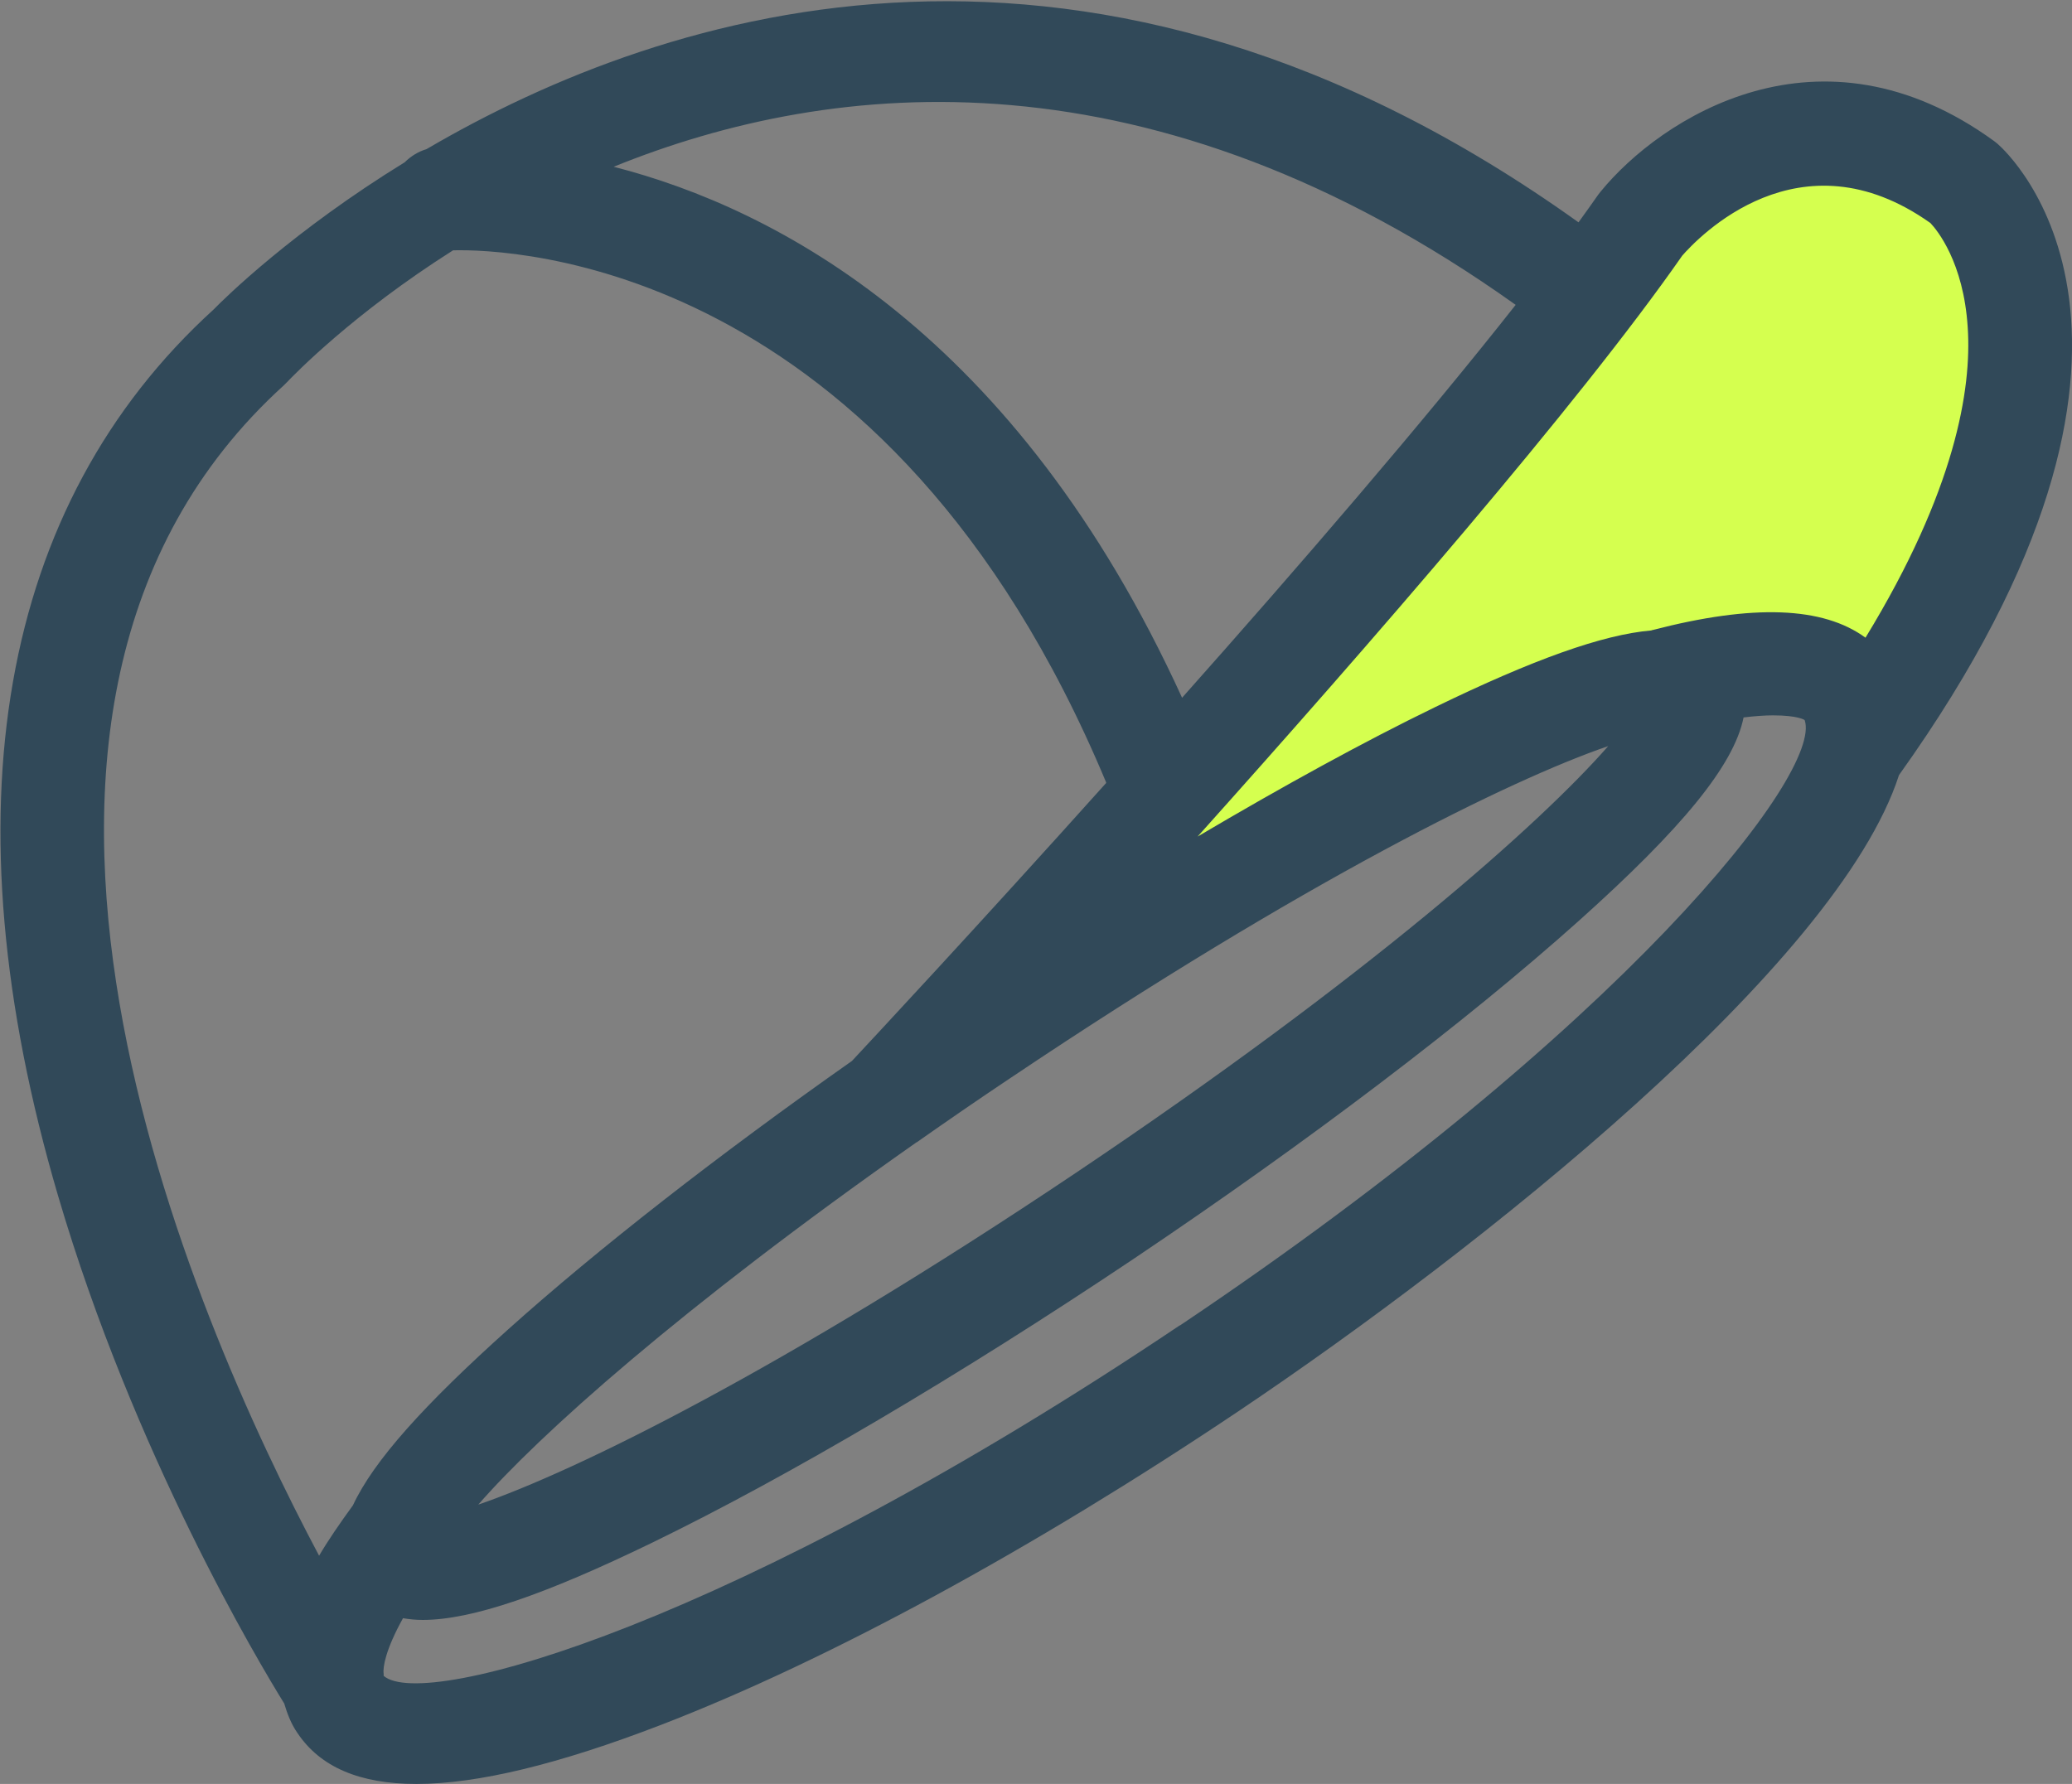
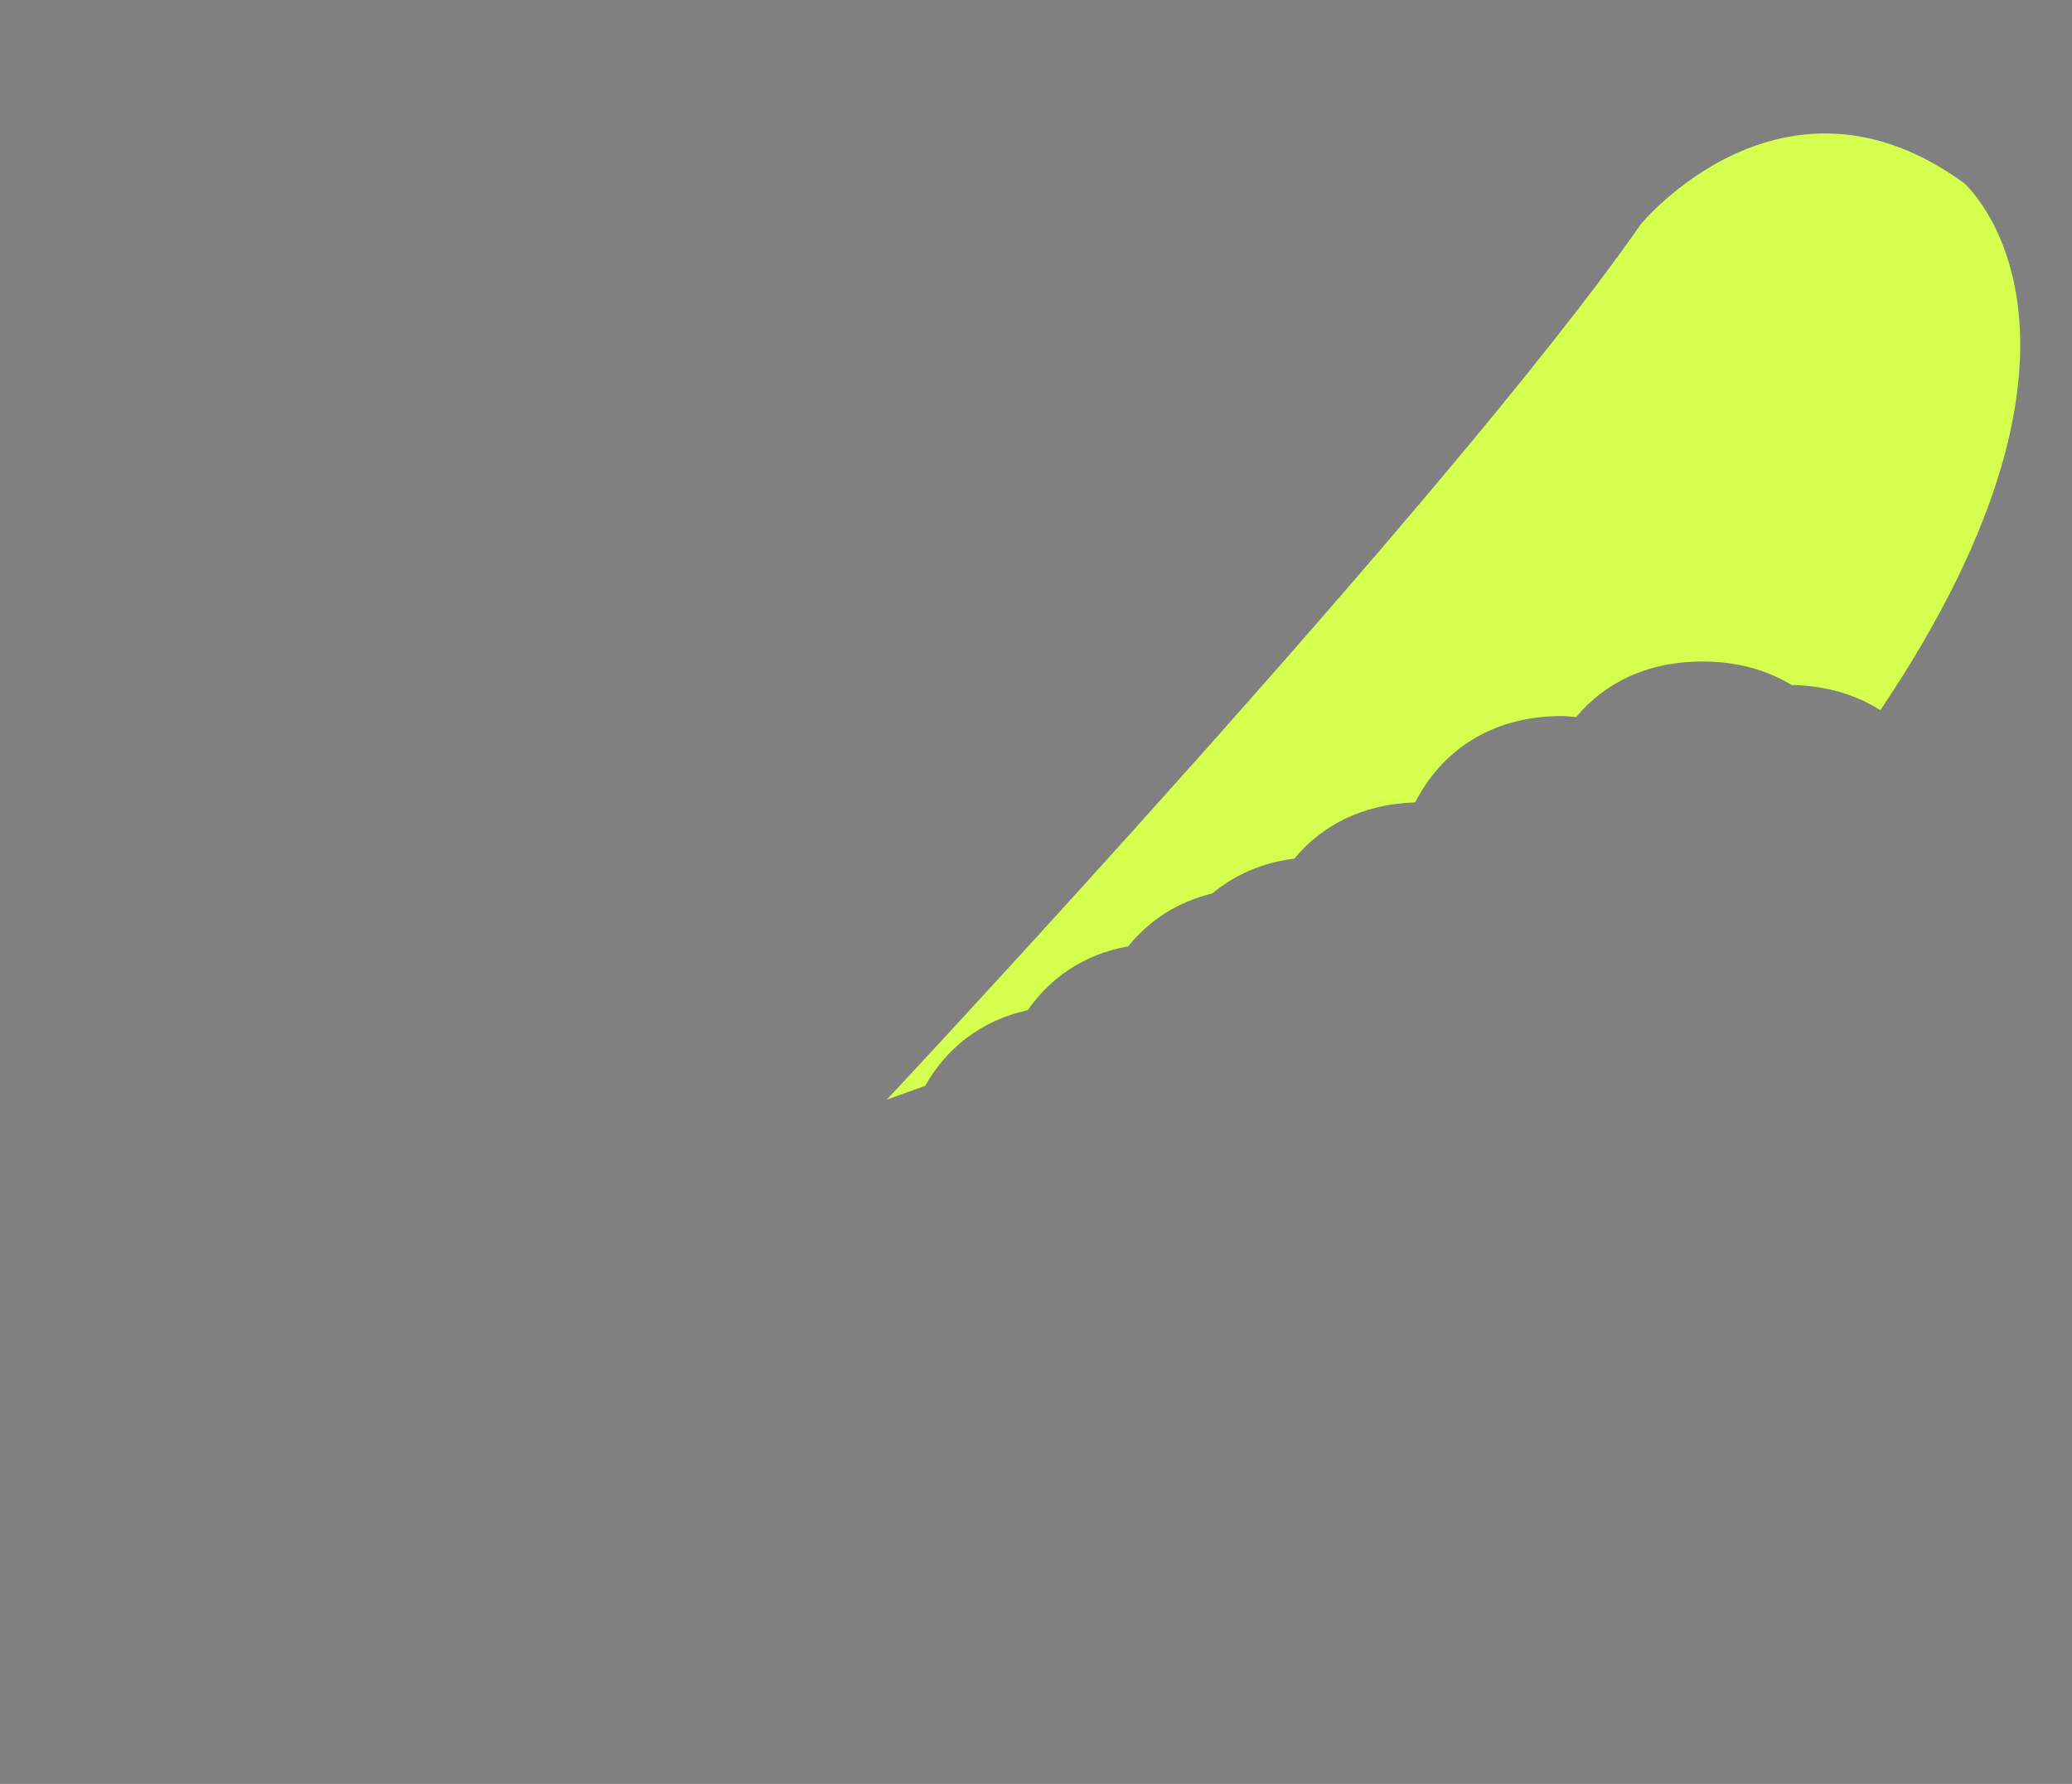
<svg xmlns="http://www.w3.org/2000/svg" viewBox="0 0 60 51.67">
  <rect x="0" y="0" width="60" height="51.67" fill="#808080" stroke="none" />
  <defs>
    <style>.cls-1{fill:#d5ff4f;}.cls-2{fill:#314959;}</style>
  </defs>
  <g id="FOND">
    <path d="M56.87,5.3c-5.25-3.82-9.36,1.2-9.36,1.2-5.44,7.83-21.83,25.35-21.83,25.35l1.11-.4c.6-1.06,1.59-1.89,2.97-2.19.64-.92,1.61-1.62,2.91-1.85.58-.72,1.39-1.28,2.43-1.53.63-.52,1.41-.89,2.38-1.01.78-.94,1.94-1.58,3.5-1.63.73-1.43,2.14-2.5,4.24-2.5.15,0,.28.02.42.03.8-.96,2.02-1.61,3.66-1.61,1.03,0,1.89.26,2.58.68,1.02.02,1.88.29,2.57.73,7.38-10.97,2.42-15.27,2.42-15.27Z" class="cls-1" />
  </g>
  <g id="CONTOURS">
-     <path d="M57.85,4.17l-.1-.08c-5.06-3.68-9.67-.66-11.4,1.46l-.07.09c-.18.26-.37.52-.57.8C31.6-3.66,19.35.22,12.35,4.32c-.24.07-.46.21-.63.38-3.22,1.98-5.2,3.92-5.53,4.26C-.03,14.62-1.59,23.5,1.68,34.63c2.2,7.49,5.82,13.53,6.55,14.71.09.3.2.59.38.85.66.99,1.8,1.48,3.45,1.48,1.77,0,4.12-.57,7.08-1.71,4.85-1.87,10.78-5.1,16.7-9.07,7-4.7,17.37-12.93,19.15-18.44,9.05-12.66,3.13-18.04,2.87-18.27ZM48.7,7.42c.47-.54,3.41-3.65,7.2-.96.19.2.96,1.13,1.08,3.02.12,1.79-.36,4.73-2.96,8.99-1.23-.9-3.25-.98-6.17-.22-.01,0-.02,0-.03.01-1.41.12-3.42.84-6.26,2.22-2.06,1-4.39,2.28-6.88,3.75,4.99-5.57,11.04-12.53,14.03-16.82ZM26.53,33.09s0,0,.01,0c.87-.61,1.78-1.24,2.74-1.88,8.48-5.69,14.46-8.63,17.29-9.6-1.97,2.25-6.95,6.68-15.43,12.37-8.48,5.69-14.46,8.63-17.29,9.6,1.74-2,5.86-5.7,12.67-10.48ZM43.89,8.83c-2.67,3.39-6.28,7.58-9.66,11.38-4.81-10.54-11.74-14.17-16.46-15.38,6.41-2.6,15.61-3.49,26.12,4ZM8.23,11.15l.08-.08c.21-.22,1.92-1.99,4.81-3.82,1.66-.04,12.6.29,18.91,15.41,0,0,0,0,0,.02-3.74,4.17-6.81,7.46-7.36,8.05-3.88,2.73-7.34,5.43-9.95,7.77-2.44,2.19-3.9,3.81-4.5,5.1-.37.51-.71,1-.98,1.46-3.66-6.89-11.41-24.47-1.02-33.9ZM34.16,38.39c-12.86,8.64-21.86,11.18-23.05,10.15,0,0,0-.02,0-.03,0,0,0-.02,0-.03-.03-.19.06-.71.56-1.61.18.03.37.05.57.05,1.42,0,3.54-.73,6.65-2.24,3.93-1.91,8.88-4.83,13.94-8.22,5.06-3.4,9.63-6.87,12.89-9.79,2.98-2.67,4.49-4.5,4.77-5.89.33-.04.62-.06.85-.06.72,0,.92.13.92.14.52,1.53-5.23,8.9-18.09,17.53Z" class="cls-2" />
-   </g>
+     </g>
</svg>